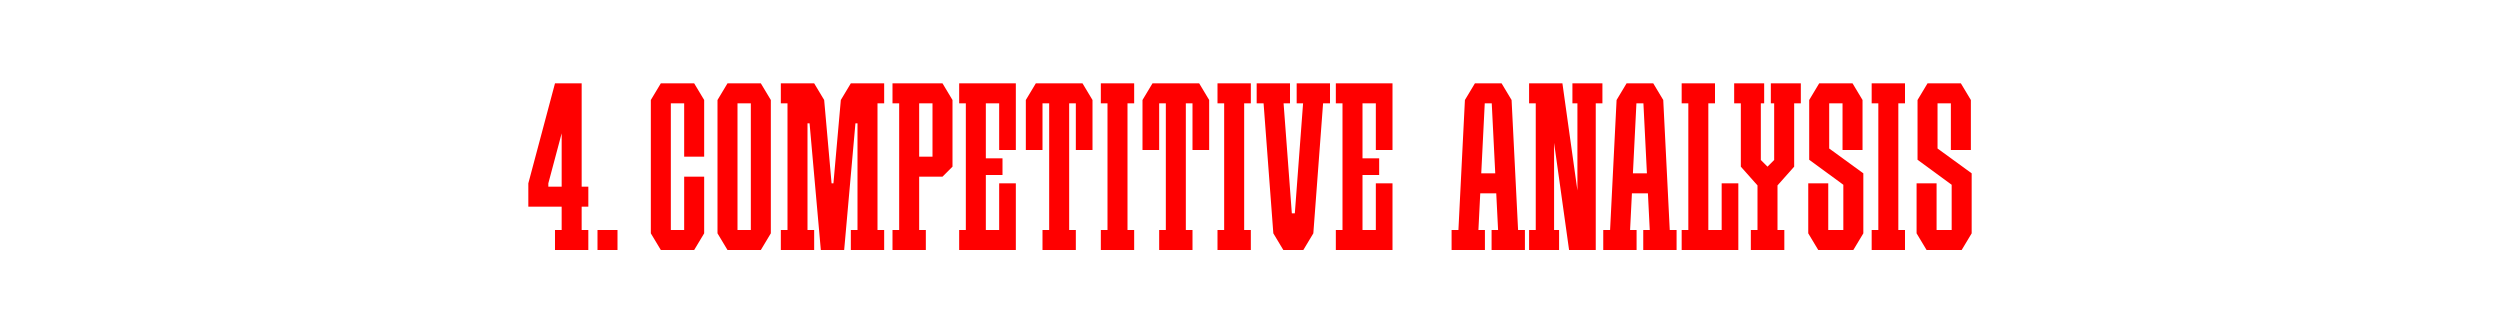
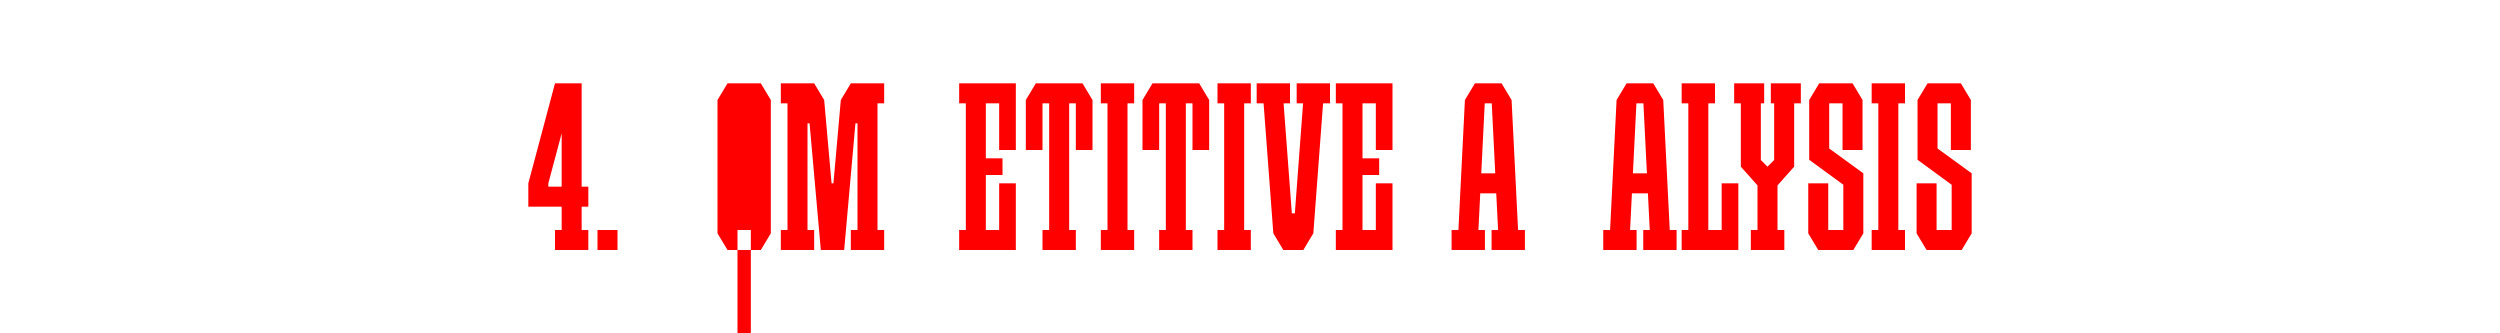
<svg xmlns="http://www.w3.org/2000/svg" viewBox="0 0 1500 200">
  <defs>
    <style>.cls-1{fill:#fff;}.cls-2{fill:red;}</style>
  </defs>
  <g id="Layer_1">
    <rect class="cls-1" width="1500" height="200" />
  </g>
  <g id="Agate">
    <g id="_4">
      <path class="cls-2" d="m353,124v-12h-4v-62h-16l-16,60v14h20v14h-4v12h20v-12h-4v-14h4Zm-24-12v-2l8-30v32h-8Z" />
      <g id="_Н3">
        <rect class="cls-2" x="358.5" y="138" width="12" height="12" />
      </g>
      <polygon class="cls-2" points="680.5 62 680.5 50 676.5 50 664.5 50 660.5 50 660.5 62 664.5 62 664.5 138 660.5 138 660.5 150 664.5 150 676.5 150 680.5 150 680.5 138 676.5 138 676.5 62 680.5 62" />
      <polygon class="cls-2" points="1143 62 1143 50 1139 50 1127 50 1123 50 1123 62 1127 62 1127 138 1123 138 1123 150 1127 150 1139 150 1143 150 1143 138 1139 138 1139 62 1143 62" />
      <polygon class="cls-2" points="750.5 62 750.5 50 746.5 50 734.5 50 730.5 50 730.5 62 734.5 62 734.5 138 730.5 138 730.5 150 734.5 150 746.5 150 750.5 150 750.5 138 746.5 138 746.5 62 750.5 62" />
-       <polygon class="cls-2" points="416.5 50 412.5 50 410.5 50 402.5 50 400.5 50 396.5 50 390.5 60 390.5 62 390.5 138 390.5 140 396.5 150 400.5 150 402.5 150 410.5 150 412.5 150 416.5 150 422.5 140 422.5 138 422.5 106 410.5 106 410.5 138 402.5 138 402.5 62 410.5 62 410.5 94 422.5 94 422.5 62 422.5 60 416.5 50" />
      <polygon class="cls-2" points="591.5 50 579.5 50 575.5 50 575.5 62 579.5 62 579.5 138 575.5 138 575.5 150 579.5 150 591.5 150 609.5 150 609.5 142 609.5 138 609.5 110 599.5 110 599.5 138 591.5 138 591.5 105 601.5 105 601.5 95 591.5 95 591.5 62 599.5 62 599.5 90 609.5 90 609.5 62 609.5 58 609.5 50 591.5 50" />
      <polygon class="cls-2" points="817.5 50 805.5 50 801.5 50 801.5 62 805.5 62 805.5 138 801.5 138 801.5 150 805.5 150 817.5 150 835.5 150 835.5 142 835.5 138 835.5 110 825.5 110 825.5 138 817.5 138 817.5 105 827.5 105 827.5 95 817.5 95 817.5 62 825.5 62 825.5 90 835.5 90 835.5 62 835.5 58 835.5 50 817.5 50" />
      <polygon class="cls-2" points="530.5 62 530.5 50 526.5 50 514.5 50 512.5 50 512.5 50 510.5 50 504.5 60 500.06 110 498.94 110 494.5 60 488.5 50 488.5 50 484.5 50 472.5 50 468.5 50 468.5 62 472.5 62 472.5 138 468.5 138 468.5 150 472.5 150 484.5 150 488.5 150 488.5 138 484.5 138 484.5 74 485.74 74 492.5 150 496.5 150 502.5 150 506.5 150 513.26 74 514.5 74 514.5 138 510.5 138 510.5 150 514.5 150 526.5 150 530.5 150 530.5 138 526.5 138 526.5 62 530.5 62" />
-       <path class="cls-2" d="m456.5,50h-20l-6,10v80l6,10h20l6-10V60l-6-10Zm-14,88V62h8v76h-8Z" />
-       <path class="cls-2" d="m565.5,50h-30v12h4v76h-4v12h20v-12h-4v-32h14l6-6h0v-40l-6-10Zm-14,12h8v32h-8v-32Z" />
+       <path class="cls-2" d="m456.5,50h-20l-6,10v80l6,10h20l6-10V60l-6-10Zm-14,88h8v76h-8Z" />
      <polygon class="cls-2" points="649.5 50 647.5 50 643.5 50 641.5 50 629.5 50 627.5 50 623.5 50 621.5 50 615.5 60 615.5 62 615.5 90 625.5 90 625.5 62 627.5 62 629.5 62 629.5 138 625.5 138 625.5 150 629.5 150 641.5 150 645.5 150 645.5 138 641.5 138 641.5 62 643.5 62 645.5 62 645.5 90 655.5 90 655.5 62 655.5 60 649.5 50" />
      <polygon class="cls-2" points="719.5 50 717.5 50 713.5 50 711.5 50 699.5 50 697.5 50 693.5 50 691.5 50 685.5 60 685.5 62 685.5 90 695.5 90 695.5 62 697.5 62 699.5 62 699.5 138 695.5 138 695.5 150 699.5 150 711.5 150 715.5 150 715.5 138 711.5 138 711.5 62 713.5 62 715.5 62 715.5 90 725.5 90 725.5 62 725.5 60 719.5 50" />
      <polygon class="cls-2" points="798 50 778 50 778 62 781.85 62 776.9 128 775.1 128 770.15 62 774 62 774 50 754 50 754 62 758.15 62 764 140 770 150 770 150 782 150 782 150 788 140 793.85 62 798 62 798 50" />
      <path class="cls-2" d="m910.85,138l-3.9-78h0l-6-10h-2s-12,0-12,0h0s-2,0-2,0l-6,10h0l-3.9,78h-4.1v12h20v-12h-3.9l1.1-22h9.6l1.1,22h-3.9v12h20v-12h-4.1Zm-22.1-34l2.1-42h4.2l2.1,42h-8.4Z" />
      <path class="cls-2" d="m1001.85,138l-3.9-78h0l-6-10h-2s-12,0-12,0h0s-2,0-2,0l-6,10h0l-3.9,78h-4.1v12h20v-12h-3.9l1.1-22h9.6l1.1,22h-3.9v12h20v-12h-4.1Zm-22.1-34l2.1-42h4.2l2.1,42h-8.4Z" />
      <polygon class="cls-2" points="1033 110 1033 138 1025 138 1025 62 1029 62 1029 50 1025 50 1013 50 1009 50 1009 62 1013 62 1013 138 1009 138 1009 150 1013 150 1025 150 1043 150 1043 142 1043 138 1043 110 1033 110" />
-       <polygon class="cls-2" points="961.45 50 943.45 50 943.45 62 946.45 62 946.45 114.29 937.45 50 935.45 50 932.45 50 927.45 50 921.45 50 917.45 50 917.45 62 921.45 62 921.45 138 917.45 138 917.45 150 921.45 150 932.45 150 935.45 150 935.45 138 932.45 138 932.45 85.71 941.45 150 946.45 150 951.45 150 957.45 150 957.45 62 961.45 62 961.45 50" />
      <polygon class="cls-2" points="1118 104 1097.52 89.1 1097.52 62 1105.52 62 1105.52 90.01 1117.52 90 1117.52 62 1117.52 60.84 1117.52 60 1111.52 50 1108.95 50 1105.52 50 1097.52 50 1094.95 50 1091.52 50 1085.52 60 1085.52 60.01 1085.52 62 1085.52 95.86 1085.52 95.86 1106 110.86 1106 110.86 1106 138 1096.95 138 1096.95 110 1084.95 110 1084.95 138 1084.95 140 1084.95 140 1084.95 140 1090.95 150 1092.95 150 1096.95 150 1106 150 1108.95 150 1112 150 1118 140.01 1118 140.01 1118 140 1118 138 1118 104 1118 104" />
      <polygon class="cls-2" points="1183 104 1162.52 89.1 1162.52 62 1170.52 62 1170.52 90.01 1182.52 90 1182.52 62 1182.52 60.84 1182.52 60 1176.52 50 1173.95 50 1170.52 50 1162.52 50 1159.95 50 1156.52 50 1150.52 60 1150.52 60.01 1150.52 62 1150.52 95.86 1150.52 95.86 1171 110.86 1171 110.86 1171 138 1161.95 138 1161.95 110 1149.95 110 1149.95 138 1149.95 140 1149.95 140 1149.95 140 1155.95 150 1157.95 150 1161.95 150 1171 150 1173.95 150 1177 150 1183 140.01 1183 140.01 1183 140 1183 138 1183 104 1183 104" />
      <polygon class="cls-2" points="1080.5 50 1076.5 50 1064.5 50 1062.5 50 1062.5 62 1064.5 62 1064.5 96 1060.5 100 1056.5 96 1056.5 62 1058.5 62 1058.5 50 1056.5 50 1044.5 50 1040.5 50 1040.5 62 1044.5 62 1044.5 100 1044.5 100 1054.5 111.25 1054.5 138 1050.5 138 1050.5 150 1054.5 150 1066.5 150 1070.6 150 1070.6 138 1066.5 138 1066.5 111.25 1076.5 100 1076.5 100 1076.5 62 1080.5 62 1080.5 50" />
    </g>
  </g>
</svg>